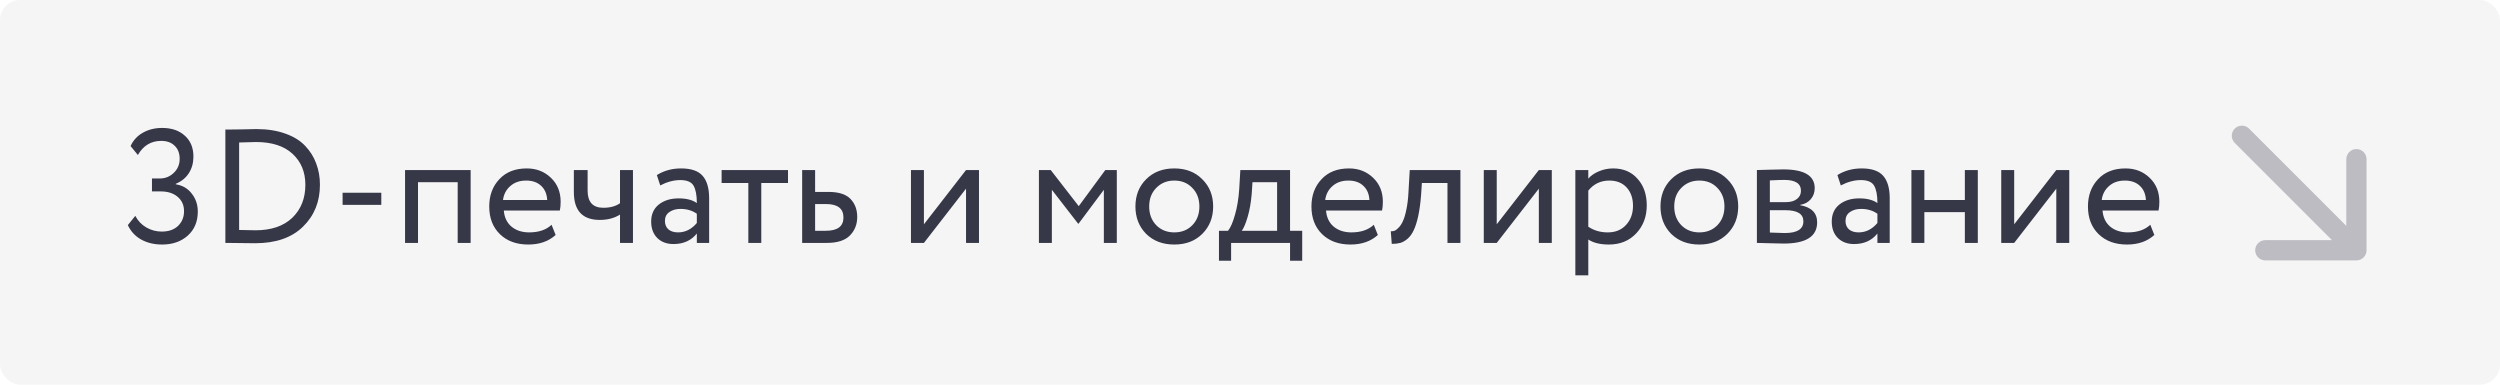
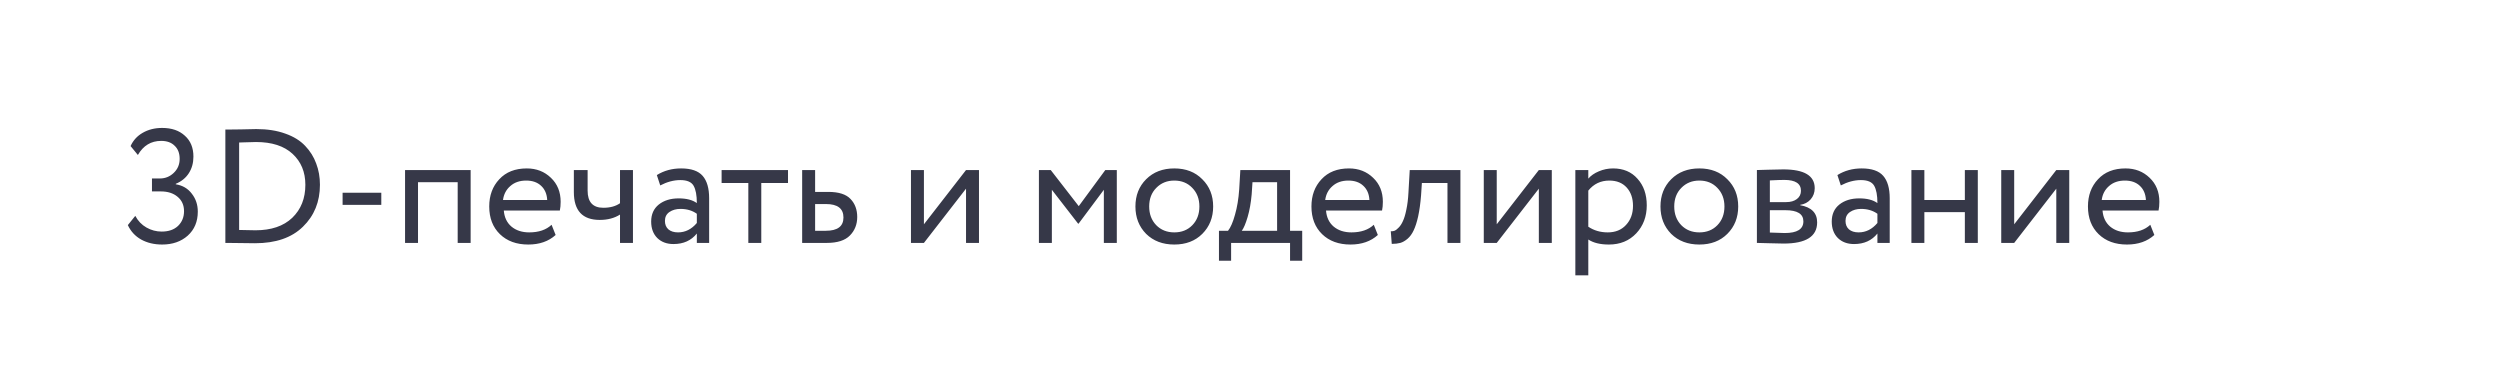
<svg xmlns="http://www.w3.org/2000/svg" width="988" height="152" viewBox="0 0 988 152" fill="none">
-   <rect width="988" height="152" rx="8" fill="#363848" fill-opacity="0.05" />
  <path d="M64.089 96.64C60.932 96.64 58.159 95.979 55.769 94.656C53.423 93.333 51.673 91.435 50.521 88.96L53.465 85.312C54.532 87.317 56.004 88.853 57.881 89.92C59.759 90.987 61.764 91.52 63.897 91.52C66.628 91.52 68.783 90.773 70.361 89.28C71.94 87.744 72.729 85.803 72.729 83.456C72.729 81.067 71.876 79.168 70.169 77.76C68.505 76.352 66.308 75.648 63.577 75.648H60.057V70.528H63.257C65.305 70.528 67.097 69.803 68.633 68.352C70.212 66.859 71.001 65.003 71.001 62.784C71.001 60.565 70.34 58.837 69.017 57.6C67.737 56.32 65.967 55.68 63.705 55.68C59.695 55.68 56.623 57.536 54.489 61.248L51.609 57.728C52.633 55.467 54.233 53.717 56.409 52.48C58.628 51.2 61.188 50.56 64.089 50.56C67.844 50.56 70.831 51.584 73.049 53.632C75.311 55.637 76.441 58.389 76.441 61.888C76.441 64.363 75.844 66.539 74.649 68.416C73.455 70.293 71.727 71.701 69.465 72.64V72.832C72.153 73.259 74.265 74.496 75.801 76.544C77.38 78.549 78.169 80.917 78.169 83.648C78.169 87.573 76.847 90.731 74.201 93.12C71.556 95.467 68.185 96.64 64.089 96.64ZM89.064 96V51.2H89.832C90.77 51.2 92.584 51.179 95.272 51.136C98.002 51.051 100.008 51.008 101.288 51.008C105.64 51.008 109.458 51.605 112.744 52.8C116.029 53.952 118.653 55.573 120.616 57.664C122.578 59.712 124.029 62.037 124.968 64.64C125.949 67.2 126.44 69.995 126.44 73.024C126.44 79.723 124.2 85.248 119.72 89.6C115.282 93.952 108.968 96.128 100.776 96.128C99.837 96.128 98.088 96.107 95.528 96.064C93.01 96.021 91.09 96 89.768 96H89.064ZM101.16 56.128C100.349 56.128 99.581 56.149 98.856 56.192C98.13 56.192 97.341 56.213 96.488 56.256C95.677 56.299 95.016 56.32 94.504 56.32V90.88C98.429 90.965 100.584 91.008 100.968 91.008C107.197 91.008 112.04 89.365 115.496 86.08C118.952 82.752 120.68 78.4 120.68 73.024C120.68 67.989 118.994 63.915 115.624 60.8C112.253 57.685 107.432 56.128 101.16 56.128ZM135.394 80.96V76.16H150.69V80.96H135.394ZM180.877 96V72H165.197V96H160.077V67.2H185.997V96H180.877ZM217.984 88.832L219.584 92.864C216.811 95.381 213.206 96.64 208.768 96.64C204.118 96.64 200.384 95.275 197.568 92.544C194.752 89.813 193.344 86.165 193.344 81.6C193.344 77.248 194.667 73.664 197.312 70.848C199.958 67.989 203.584 66.56 208.192 66.56C211.99 66.56 215.168 67.797 217.728 70.272C220.288 72.704 221.568 75.861 221.568 79.744C221.568 81.067 221.462 82.219 221.248 83.2H199.104C199.318 85.888 200.32 88 202.112 89.536C203.947 91.072 206.294 91.84 209.152 91.84C212.907 91.84 215.851 90.837 217.984 88.832ZM207.936 71.36C205.376 71.36 203.286 72.085 201.664 73.536C200.043 74.944 199.083 76.779 198.784 79.04H216.256C216.128 76.651 215.318 74.773 213.824 73.408C212.374 72.043 210.411 71.36 207.936 71.36ZM250.146 67.2V96H245.026V84.8C242.808 86.208 240.141 86.912 237.026 86.912C230.2 86.912 226.786 83.243 226.786 75.904V67.2H232.226V75.328C232.226 79.851 234.296 82.112 238.434 82.112C241.122 82.112 243.32 81.515 245.026 80.32V67.2H250.146ZM260.925 73.28L259.581 69.184C262.397 67.435 265.597 66.56 269.181 66.56C273.149 66.56 275.987 67.541 277.693 69.504C279.4 71.467 280.253 74.411 280.253 78.336V96H275.389V92.288C273.171 95.061 270.099 96.448 266.173 96.448C263.528 96.448 261.395 95.659 259.773 94.08C258.152 92.459 257.341 90.283 257.341 87.552C257.341 84.693 258.344 82.453 260.349 80.832C262.397 79.211 265.021 78.4 268.221 78.4C271.293 78.4 273.683 79.019 275.389 80.256C275.389 77.184 274.963 74.901 274.109 73.408C273.256 71.915 271.507 71.168 268.861 71.168C266.259 71.168 263.613 71.872 260.925 73.28ZM267.965 91.84C270.824 91.84 273.299 90.603 275.389 88.128V84.48C273.597 83.2 271.443 82.56 268.925 82.56C267.219 82.56 265.768 82.965 264.573 83.776C263.379 84.587 262.781 85.76 262.781 87.296C262.781 88.704 263.229 89.813 264.125 90.624C265.064 91.435 266.344 91.84 267.965 91.84ZM285.179 72.32V67.2H311.419V72.32H300.859V96H295.739V72.32H285.179ZM317.014 96V67.2H322.134V75.84H327.382C331.478 75.84 334.401 76.779 336.15 78.656C337.9 80.491 338.774 82.859 338.774 85.76C338.774 88.661 337.814 91.093 335.894 93.056C333.974 95.019 330.924 96 326.742 96H317.014ZM326.422 80.64H322.134V91.2H326.358C331.009 91.2 333.334 89.451 333.334 85.952C333.334 82.411 331.03 80.64 326.422 80.64ZM365.134 96H360.014V67.2H365.134V88.64L381.774 67.2H386.894V96H381.774V74.56L365.134 96ZM410.577 96V67.2H415.249L426.321 81.472L436.817 67.2H441.361V96H436.241V75.008L426.257 88.384H426.065L415.697 75.008V96H410.577ZM452.943 92.416C450.127 89.557 448.719 85.952 448.719 81.6C448.719 77.248 450.127 73.664 452.943 70.848C455.802 67.989 459.514 66.56 464.079 66.56C468.645 66.56 472.335 67.989 475.151 70.848C478.01 73.664 479.439 77.248 479.439 81.6C479.439 85.952 478.01 89.557 475.151 92.416C472.335 95.232 468.645 96.64 464.079 96.64C459.514 96.64 455.802 95.232 452.943 92.416ZM454.159 81.6C454.159 84.587 455.077 87.04 456.911 88.96C458.789 90.88 461.178 91.84 464.079 91.84C466.981 91.84 469.349 90.901 471.183 89.024C473.061 87.104 473.999 84.629 473.999 81.6C473.999 78.613 473.061 76.16 471.183 74.24C469.349 72.32 466.981 71.36 464.079 71.36C461.221 71.36 458.853 72.32 456.975 74.24C455.098 76.117 454.159 78.571 454.159 81.6ZM481.734 103.04V91.2H485.318C486.342 89.92 487.259 87.808 488.07 84.864C488.923 81.92 489.478 78.571 489.734 74.816L490.182 67.2H509.83V91.2H514.63V103.04H509.83V96H486.534V103.04H481.734ZM494.662 76.8C494.363 80.171 493.83 83.157 493.062 85.76C492.294 88.363 491.526 90.176 490.758 91.2H504.71V72H494.982L494.662 76.8ZM542.922 88.832L544.522 92.864C541.748 95.381 538.143 96.64 533.706 96.64C529.055 96.64 525.322 95.275 522.506 92.544C519.69 89.813 518.282 86.165 518.282 81.6C518.282 77.248 519.604 73.664 522.25 70.848C524.895 67.989 528.522 66.56 533.13 66.56C536.927 66.56 540.106 67.797 542.666 70.272C545.226 72.704 546.506 75.861 546.506 79.744C546.506 81.067 546.399 82.219 546.186 83.2H524.042C524.255 85.888 525.258 88 527.05 89.536C528.884 91.072 531.231 91.84 534.09 91.84C537.844 91.84 540.788 90.837 542.922 88.832ZM532.874 71.36C530.314 71.36 528.223 72.085 526.602 73.536C524.98 74.944 524.02 76.779 523.722 79.04H541.194C541.066 76.651 540.255 74.773 538.762 73.408C537.311 72.043 535.348 71.36 532.874 71.36ZM572.039 96V72.32H561.927L561.607 77.184C561.351 80.384 560.967 83.157 560.455 85.504C559.943 87.808 559.345 89.664 558.663 91.072C558.023 92.437 557.233 93.525 556.295 94.336C555.356 95.147 554.396 95.701 553.415 96C552.433 96.256 551.303 96.384 550.023 96.384L549.639 91.392C550.151 91.435 550.641 91.371 551.111 91.2C551.623 90.987 552.177 90.56 552.775 89.92C553.415 89.28 553.969 88.427 554.439 87.36C554.951 86.293 555.399 84.8 555.783 82.88C556.209 80.917 556.487 78.677 556.615 76.16L557.127 67.2H577.159V96H572.039ZM591.509 96H586.389V67.2H591.509V88.64L608.149 67.2H613.269V96H608.149V74.56L591.509 96ZM622.577 108.8V67.2H627.697V70.592C628.721 69.397 630.107 68.437 631.857 67.712C633.649 66.944 635.526 66.56 637.489 66.56C641.542 66.56 644.763 67.925 647.153 70.656C649.585 73.344 650.801 76.843 650.801 81.152C650.801 85.589 649.414 89.28 646.641 92.224C643.867 95.168 640.262 96.64 635.825 96.64C632.411 96.64 629.702 95.979 627.697 94.656V108.8H622.577ZM636.017 71.36C632.603 71.36 629.83 72.683 627.697 75.328V89.6C629.915 91.093 632.475 91.84 635.377 91.84C638.406 91.84 640.817 90.859 642.609 88.896C644.443 86.933 645.361 84.416 645.361 81.344C645.361 78.357 644.529 75.947 642.865 74.112C641.201 72.277 638.918 71.36 636.017 71.36ZM660.443 92.416C657.627 89.557 656.219 85.952 656.219 81.6C656.219 77.248 657.627 73.664 660.443 70.848C663.302 67.989 667.014 66.56 671.579 66.56C676.145 66.56 679.835 67.989 682.651 70.848C685.51 73.664 686.939 77.248 686.939 81.6C686.939 85.952 685.51 89.557 682.651 92.416C679.835 95.232 676.145 96.64 671.579 96.64C667.014 96.64 663.302 95.232 660.443 92.416ZM661.659 81.6C661.659 84.587 662.577 87.04 664.411 88.96C666.289 90.88 668.678 91.84 671.579 91.84C674.481 91.84 676.849 90.901 678.683 89.024C680.561 87.104 681.499 84.629 681.499 81.6C681.499 78.613 680.561 76.16 678.683 74.24C676.849 72.32 674.481 71.36 671.579 71.36C668.721 71.36 666.353 72.32 664.475 74.24C662.598 76.117 661.659 78.571 661.659 81.6ZM694.327 96V67.2C695.009 67.2 696.524 67.157 698.871 67.072C701.26 66.987 703.223 66.944 704.759 66.944C713.036 66.944 717.175 69.419 717.175 74.368C717.175 76.075 716.641 77.547 715.575 78.784C714.508 79.979 713.121 80.704 711.415 80.96V81.088C715.895 81.899 718.135 84.16 718.135 87.872C718.135 93.461 713.719 96.256 704.887 96.256C703.607 96.256 701.729 96.213 699.255 96.128C696.78 96.043 695.137 96 694.327 96ZM705.591 83.072H699.447V91.904C702.519 92.032 704.481 92.096 705.335 92.096C710.241 92.096 712.695 90.56 712.695 87.488C712.695 84.544 710.327 83.072 705.591 83.072ZM705.143 71.104C703.905 71.104 702.007 71.168 699.447 71.296V79.872H705.911C707.66 79.872 709.068 79.467 710.135 78.656C711.201 77.845 711.735 76.757 711.735 75.392C711.735 72.533 709.537 71.104 705.143 71.104ZM727.488 73.28L726.144 69.184C728.96 67.435 732.16 66.56 735.744 66.56C739.712 66.56 742.549 67.541 744.256 69.504C745.962 71.467 746.816 74.411 746.816 78.336V96H741.952V92.288C739.733 95.061 736.661 96.448 732.736 96.448C730.09 96.448 727.957 95.659 726.336 94.08C724.714 92.459 723.904 90.283 723.904 87.552C723.904 84.693 724.906 82.453 726.912 80.832C728.96 79.211 731.584 78.4 734.784 78.4C737.856 78.4 740.245 79.019 741.952 80.256C741.952 77.184 741.525 74.901 740.672 73.408C739.818 71.915 738.069 71.168 735.424 71.168C732.821 71.168 730.176 71.872 727.488 73.28ZM734.528 91.84C737.386 91.84 739.861 90.603 741.952 88.128V84.48C740.16 83.2 738.005 82.56 735.488 82.56C733.781 82.56 732.33 82.965 731.136 83.776C729.941 84.587 729.344 85.76 729.344 87.296C729.344 88.704 729.792 89.813 730.688 90.624C731.626 91.435 732.906 91.84 734.528 91.84ZM776.509 96V83.84H760.509V96H755.389V67.2H760.509V79.04H776.509V67.2H781.629V96H776.509ZM796.009 96H790.889V67.2H796.009V88.64L812.649 67.2H817.769V96H812.649V74.56L796.009 96ZM849.797 88.832L851.397 92.864C848.623 95.381 845.018 96.64 840.581 96.64C835.93 96.64 832.197 95.275 829.381 92.544C826.565 89.813 825.157 86.165 825.157 81.6C825.157 77.248 826.479 73.664 829.125 70.848C831.77 67.989 835.397 66.56 840.005 66.56C843.802 66.56 846.981 67.797 849.541 70.272C852.101 72.704 853.381 75.861 853.381 79.744C853.381 81.067 853.274 82.219 853.061 83.2H830.917C831.13 85.888 832.133 88 833.925 89.536C835.759 91.072 838.106 91.84 840.965 91.84C844.719 91.84 847.663 90.837 849.797 88.832ZM839.749 71.36C837.189 71.36 835.098 72.085 833.477 73.536C831.855 74.944 830.895 76.779 830.597 79.04H848.069C847.941 76.651 847.13 74.773 845.637 73.408C844.186 72.043 842.223 71.36 839.749 71.36Z" fill="#363848" />
  <g clip-path="url(#clip0_2017_3578)">
-     <path fill-rule="evenodd" clip-rule="evenodd" d="M935.255 62.912L935.255 98.912C935.255 101.121 933.464 102.912 931.255 102.912L895.255 102.912C893.046 102.912 891.255 101.121 891.255 98.912C891.255 96.703 893.046 94.912 895.255 94.912L921.598 94.912L883.172 56.485C881.609 54.923 881.609 52.391 883.172 50.828C884.734 49.266 887.266 49.266 888.828 50.828L927.255 89.255L927.255 62.912C927.255 60.703 929.046 58.912 931.255 58.912C933.464 58.912 935.255 60.703 935.255 62.912Z" fill="#363848" fill-opacity="0.3" />
-   </g>
+     </g>
  <defs>
    <clipPath id="clip0_2017_3578">
-       <rect width="15" height="15" fill="white" transform="translate(880 46) scale(4)" />
-     </clipPath>
+       </clipPath>
  </defs>
</svg>